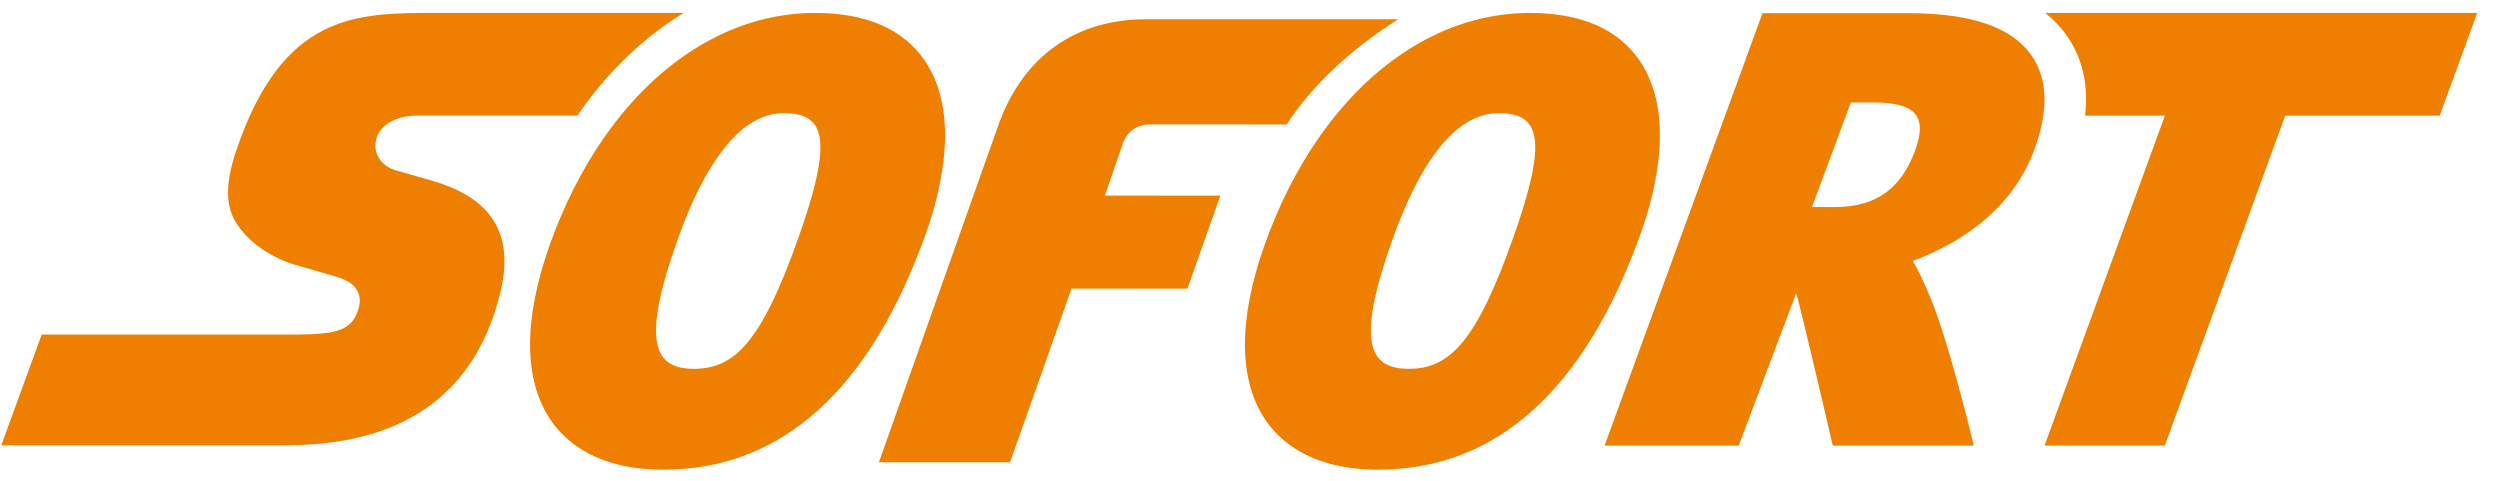
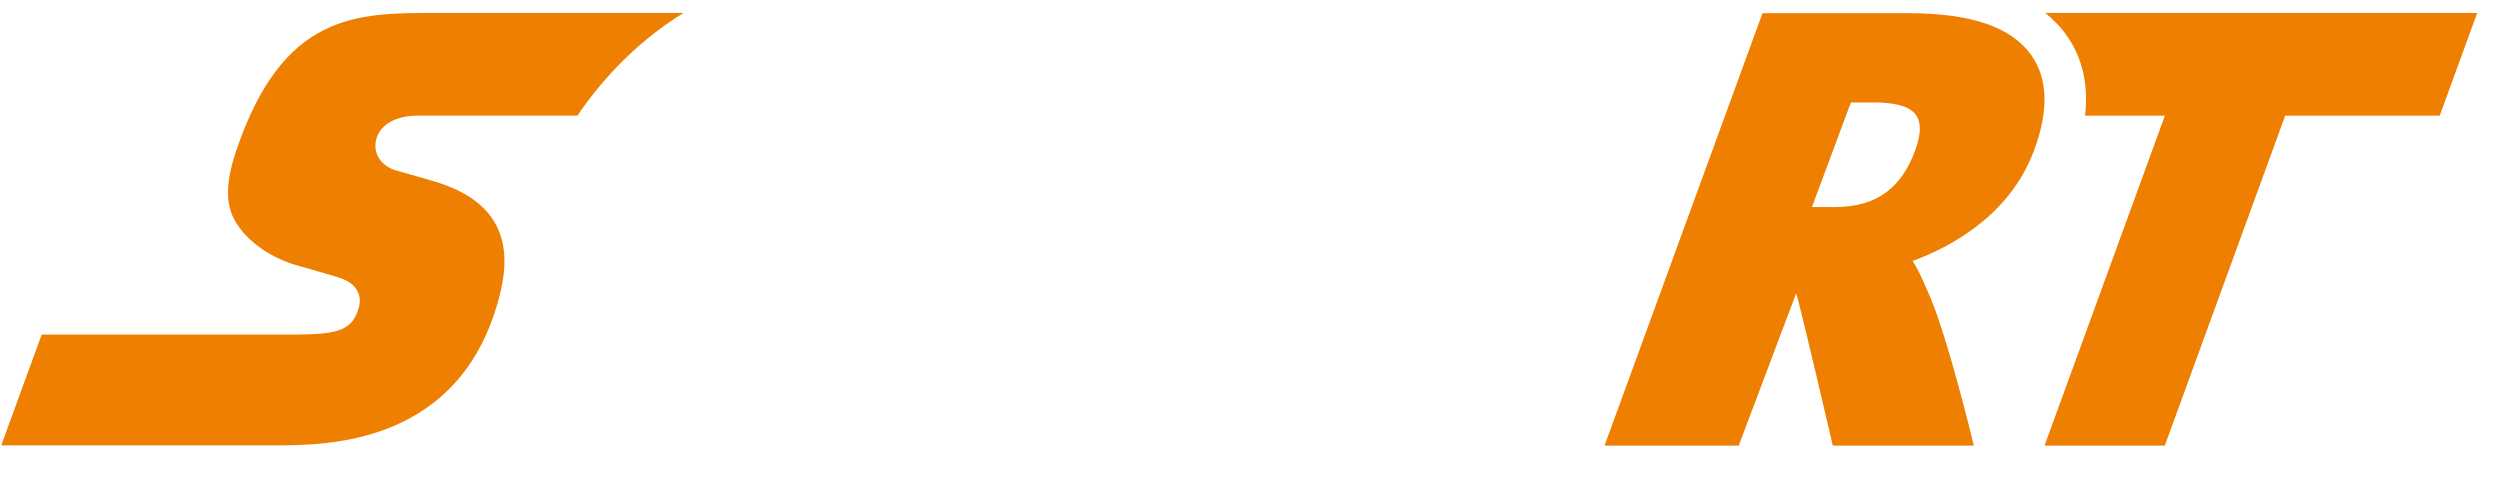
<svg xmlns="http://www.w3.org/2000/svg" width="104" height="20" viewBox="0 0 104 20" fill="none">
  <path d="M79.659 6.287C79.123 7.724 78.162 8.614 76.332 8.614H76.325L75.378 8.612L76.996 4.262H77.917C79.602 4.263 80.231 4.753 79.659 6.287ZM84.515 2.313C83.692 1.131 82.017 0.551 79.394 0.548H73.32L66.749 18.538H72.331L74.719 12.205C74.835 12.465 76.245 18.538 76.245 18.538H82.111C82.111 18.538 81.044 14.075 80.259 12.273C80.057 11.81 79.847 11.291 79.566 10.857C81.223 10.243 83.624 8.926 84.618 6.254C85.229 4.612 85.194 3.287 84.515 2.313ZM28.441 0.538H18.095C16.463 0.538 14.88 0.538 13.459 1.256C12.04 1.974 10.787 3.412 9.822 6.286C9.613 6.905 9.502 7.437 9.488 7.899C9.473 8.364 9.554 8.757 9.73 9.1C9.947 9.517 10.299 9.911 10.739 10.243C11.179 10.574 11.707 10.844 12.275 11.017C12.297 11.023 12.595 11.108 12.957 11.21C13.307 11.311 13.657 11.414 14.006 11.518C14.162 11.565 14.334 11.627 14.49 11.72C14.646 11.812 14.785 11.936 14.873 12.108C14.931 12.224 14.963 12.351 14.966 12.48C14.969 12.614 14.947 12.758 14.893 12.91C14.761 13.302 14.561 13.552 14.178 13.707C13.797 13.86 13.234 13.91 12.382 13.917H1.735L0.052 18.526H11.448C12.52 18.526 14.481 18.526 16.364 17.728C18.248 16.93 20.055 15.335 20.82 12.143C21.108 10.943 21.02 9.967 20.547 9.199C20.076 8.431 19.22 7.876 17.976 7.519C17.976 7.519 17.697 7.438 17.369 7.344C17.042 7.251 16.665 7.144 16.472 7.088C16.153 6.997 15.909 6.813 15.764 6.579C15.62 6.346 15.576 6.062 15.658 5.771C15.743 5.471 15.95 5.23 16.248 5.064C16.549 4.899 16.942 4.808 17.402 4.808H24.026C24.072 4.74 24.114 4.668 24.162 4.6C25.372 2.894 26.837 1.513 28.441 0.538Z" fill="#EE7F00" />
-   <path d="M33.2 9.931C31.663 14.254 30.547 15.343 28.867 15.343H28.864C27.227 15.34 26.654 14.277 28.186 9.975C29.328 6.762 30.81 4.708 32.6 4.708H32.602C34.306 4.71 34.696 5.724 33.2 9.931ZM38.475 2.528C37.578 1.21 36.044 0.54 33.91 0.538C32.513 0.538 31.158 0.867 29.887 1.483C28.07 2.367 26.423 3.841 25.078 5.797C24.205 7.068 23.457 8.538 22.871 10.185C21.766 13.292 21.779 15.813 22.908 17.475C23.549 18.413 24.878 19.536 27.583 19.538H27.594C32.522 19.538 36.202 16.219 38.531 9.674C39.146 7.941 39.959 4.709 38.475 2.528ZM58.168 0.801H47.685C44.755 0.801 42.573 2.324 41.542 5.176L36.563 19.231H42.018L44.576 12.005L49.397 12.009L50.768 8.14L45.963 8.137L46.736 5.896C46.899 5.495 47.283 5.175 47.848 5.175C48.161 5.175 51.7 5.176 53.532 5.177C53.578 5.108 53.621 5.033 53.668 4.963C54.87 3.215 56.573 1.8 58.168 0.801ZM62.936 9.931C61.4 14.254 60.284 15.343 58.605 15.343H58.601C56.964 15.34 56.392 14.277 57.923 9.975C59.065 6.762 60.547 4.708 62.337 4.708H62.34C64.043 4.71 64.433 5.724 62.936 9.931ZM68.212 2.528C67.314 1.21 65.782 0.54 63.646 0.538C62.251 0.538 60.895 0.867 59.625 1.483C57.808 2.367 56.161 3.841 54.815 5.797C53.941 7.068 53.194 8.538 52.608 10.185C51.503 13.292 51.516 15.813 52.647 17.475C53.286 18.413 54.616 19.536 57.323 19.538H57.33C62.26 19.538 65.94 16.219 68.267 9.674C68.885 7.941 69.696 4.709 68.212 2.528Z" fill="#EE7F00" />
  <path d="M85.078 0.538C85.43 0.817 85.735 1.134 85.989 1.498C86.637 2.431 86.886 3.54 86.738 4.811H90.06L85.052 18.538H90.055L95.065 4.811H101.492L103.052 0.538L85.078 0.538Z" fill="#EE7F00" />
</svg>